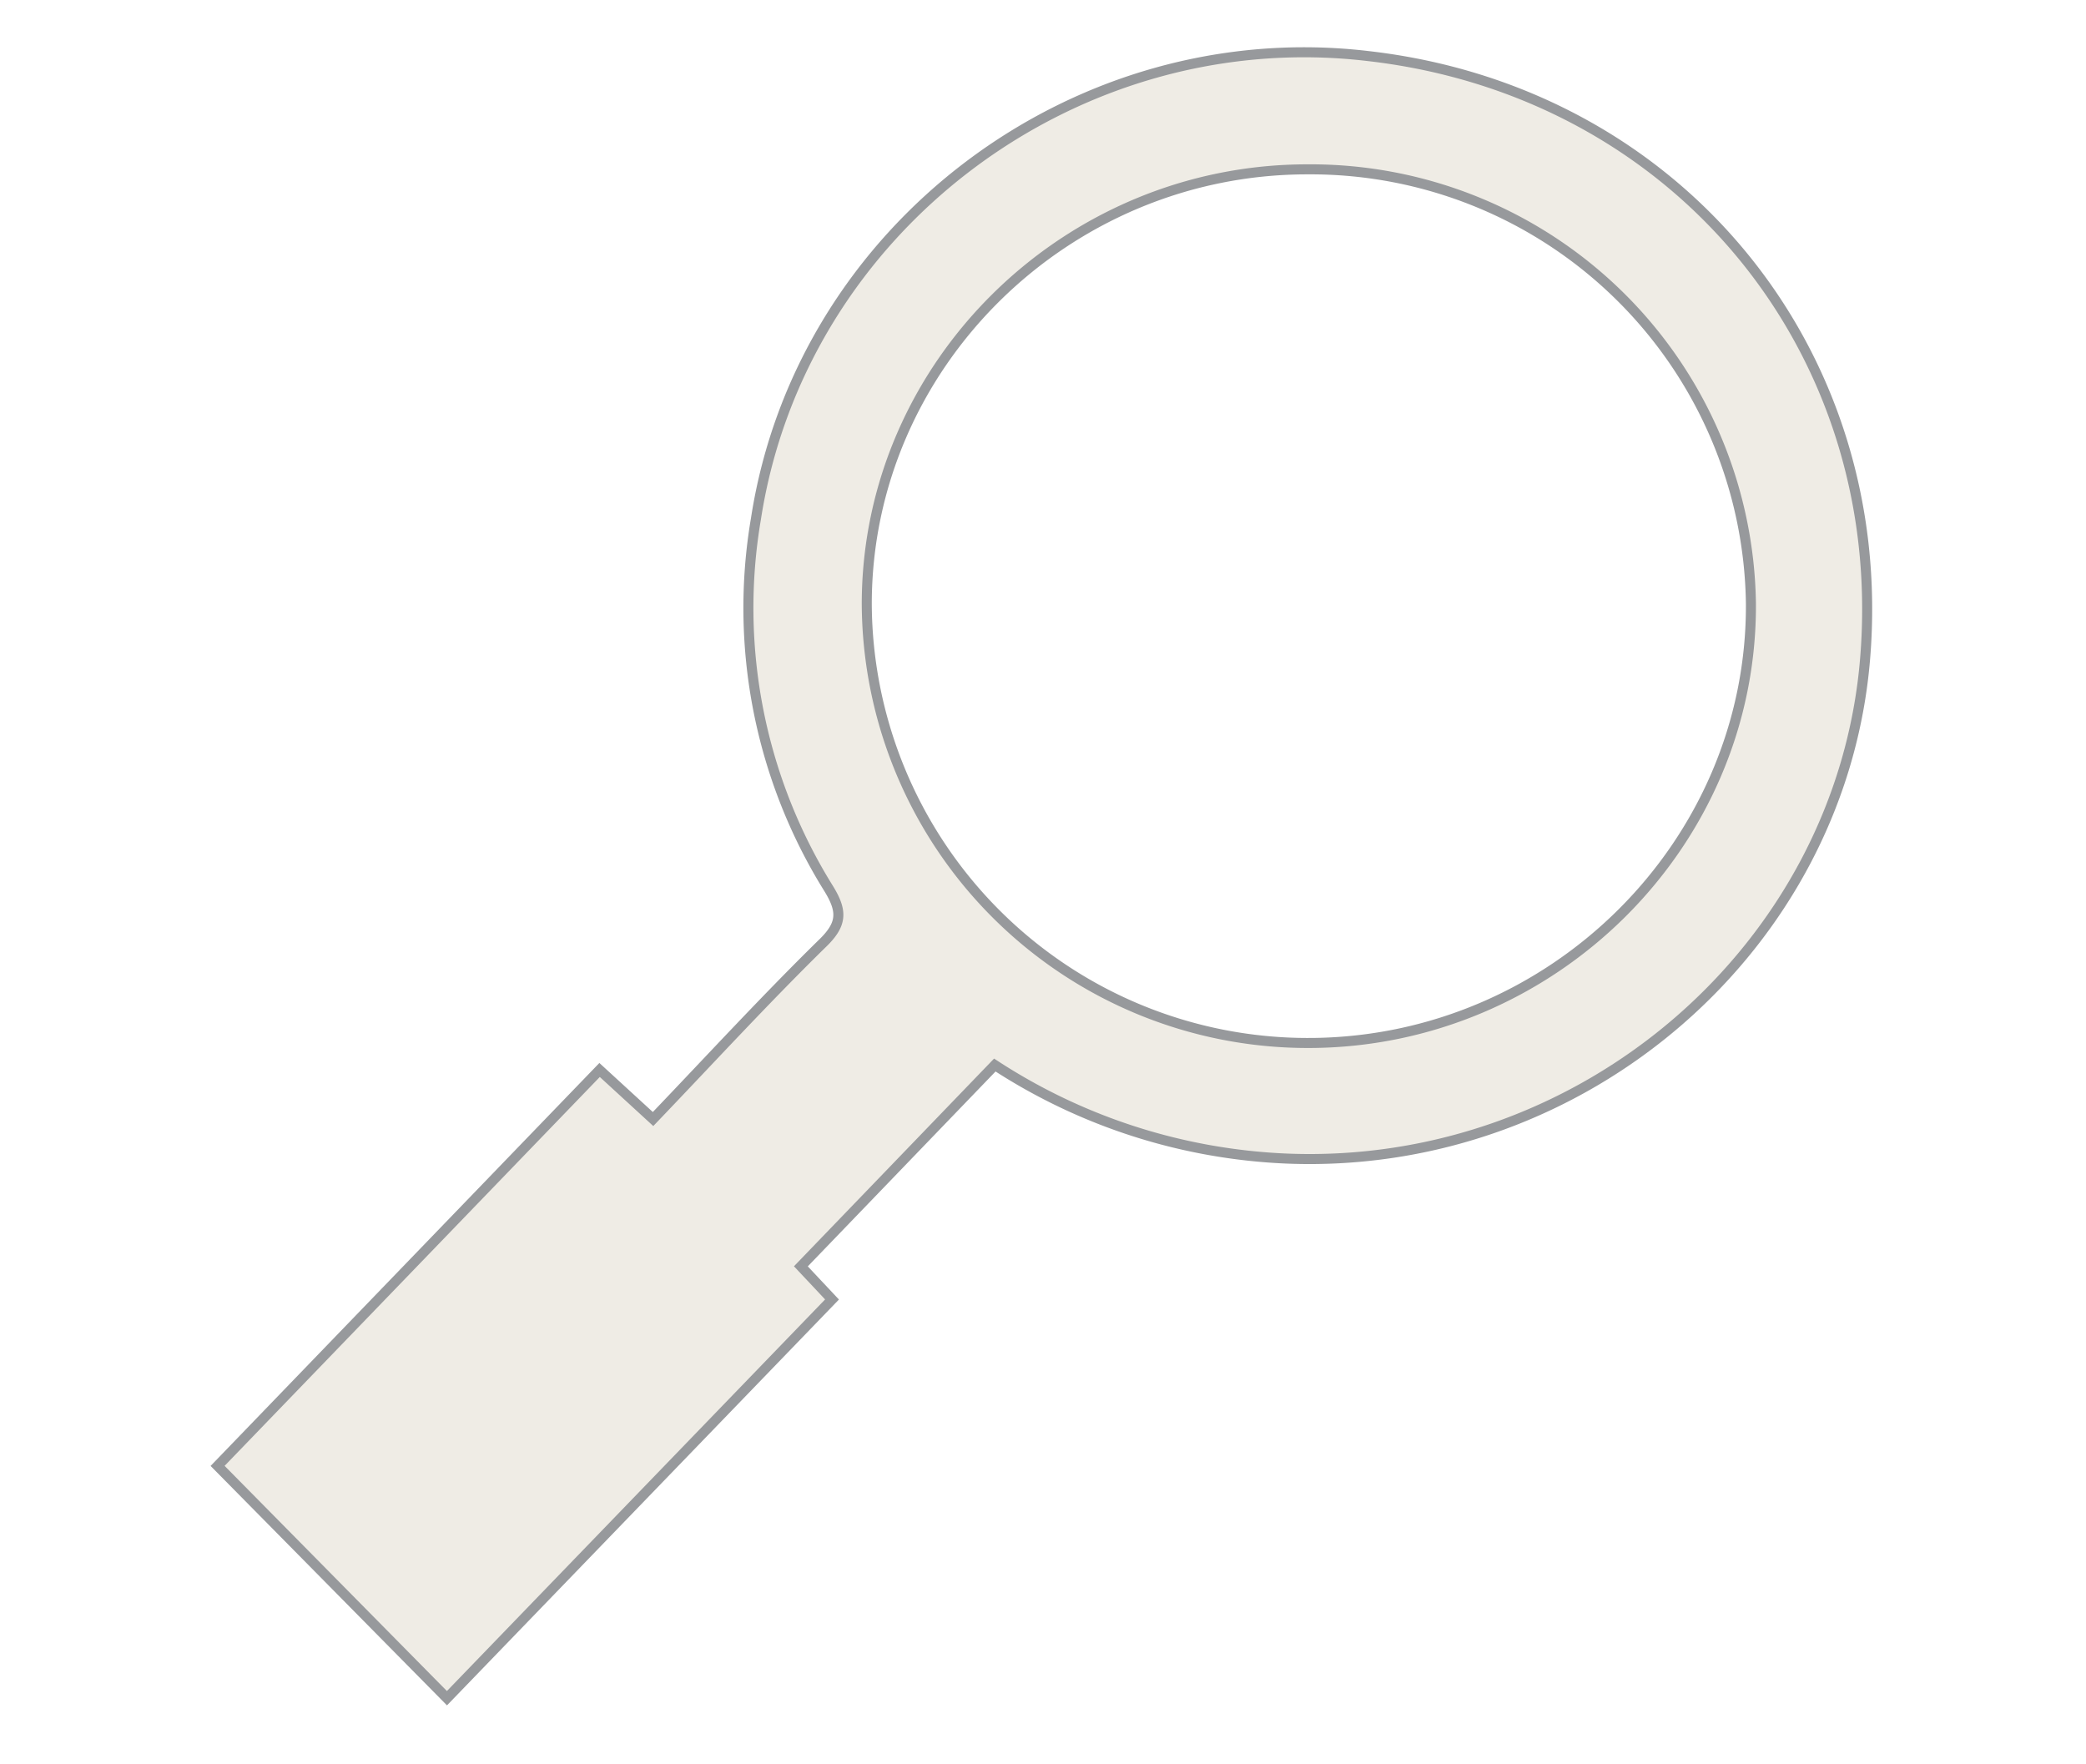
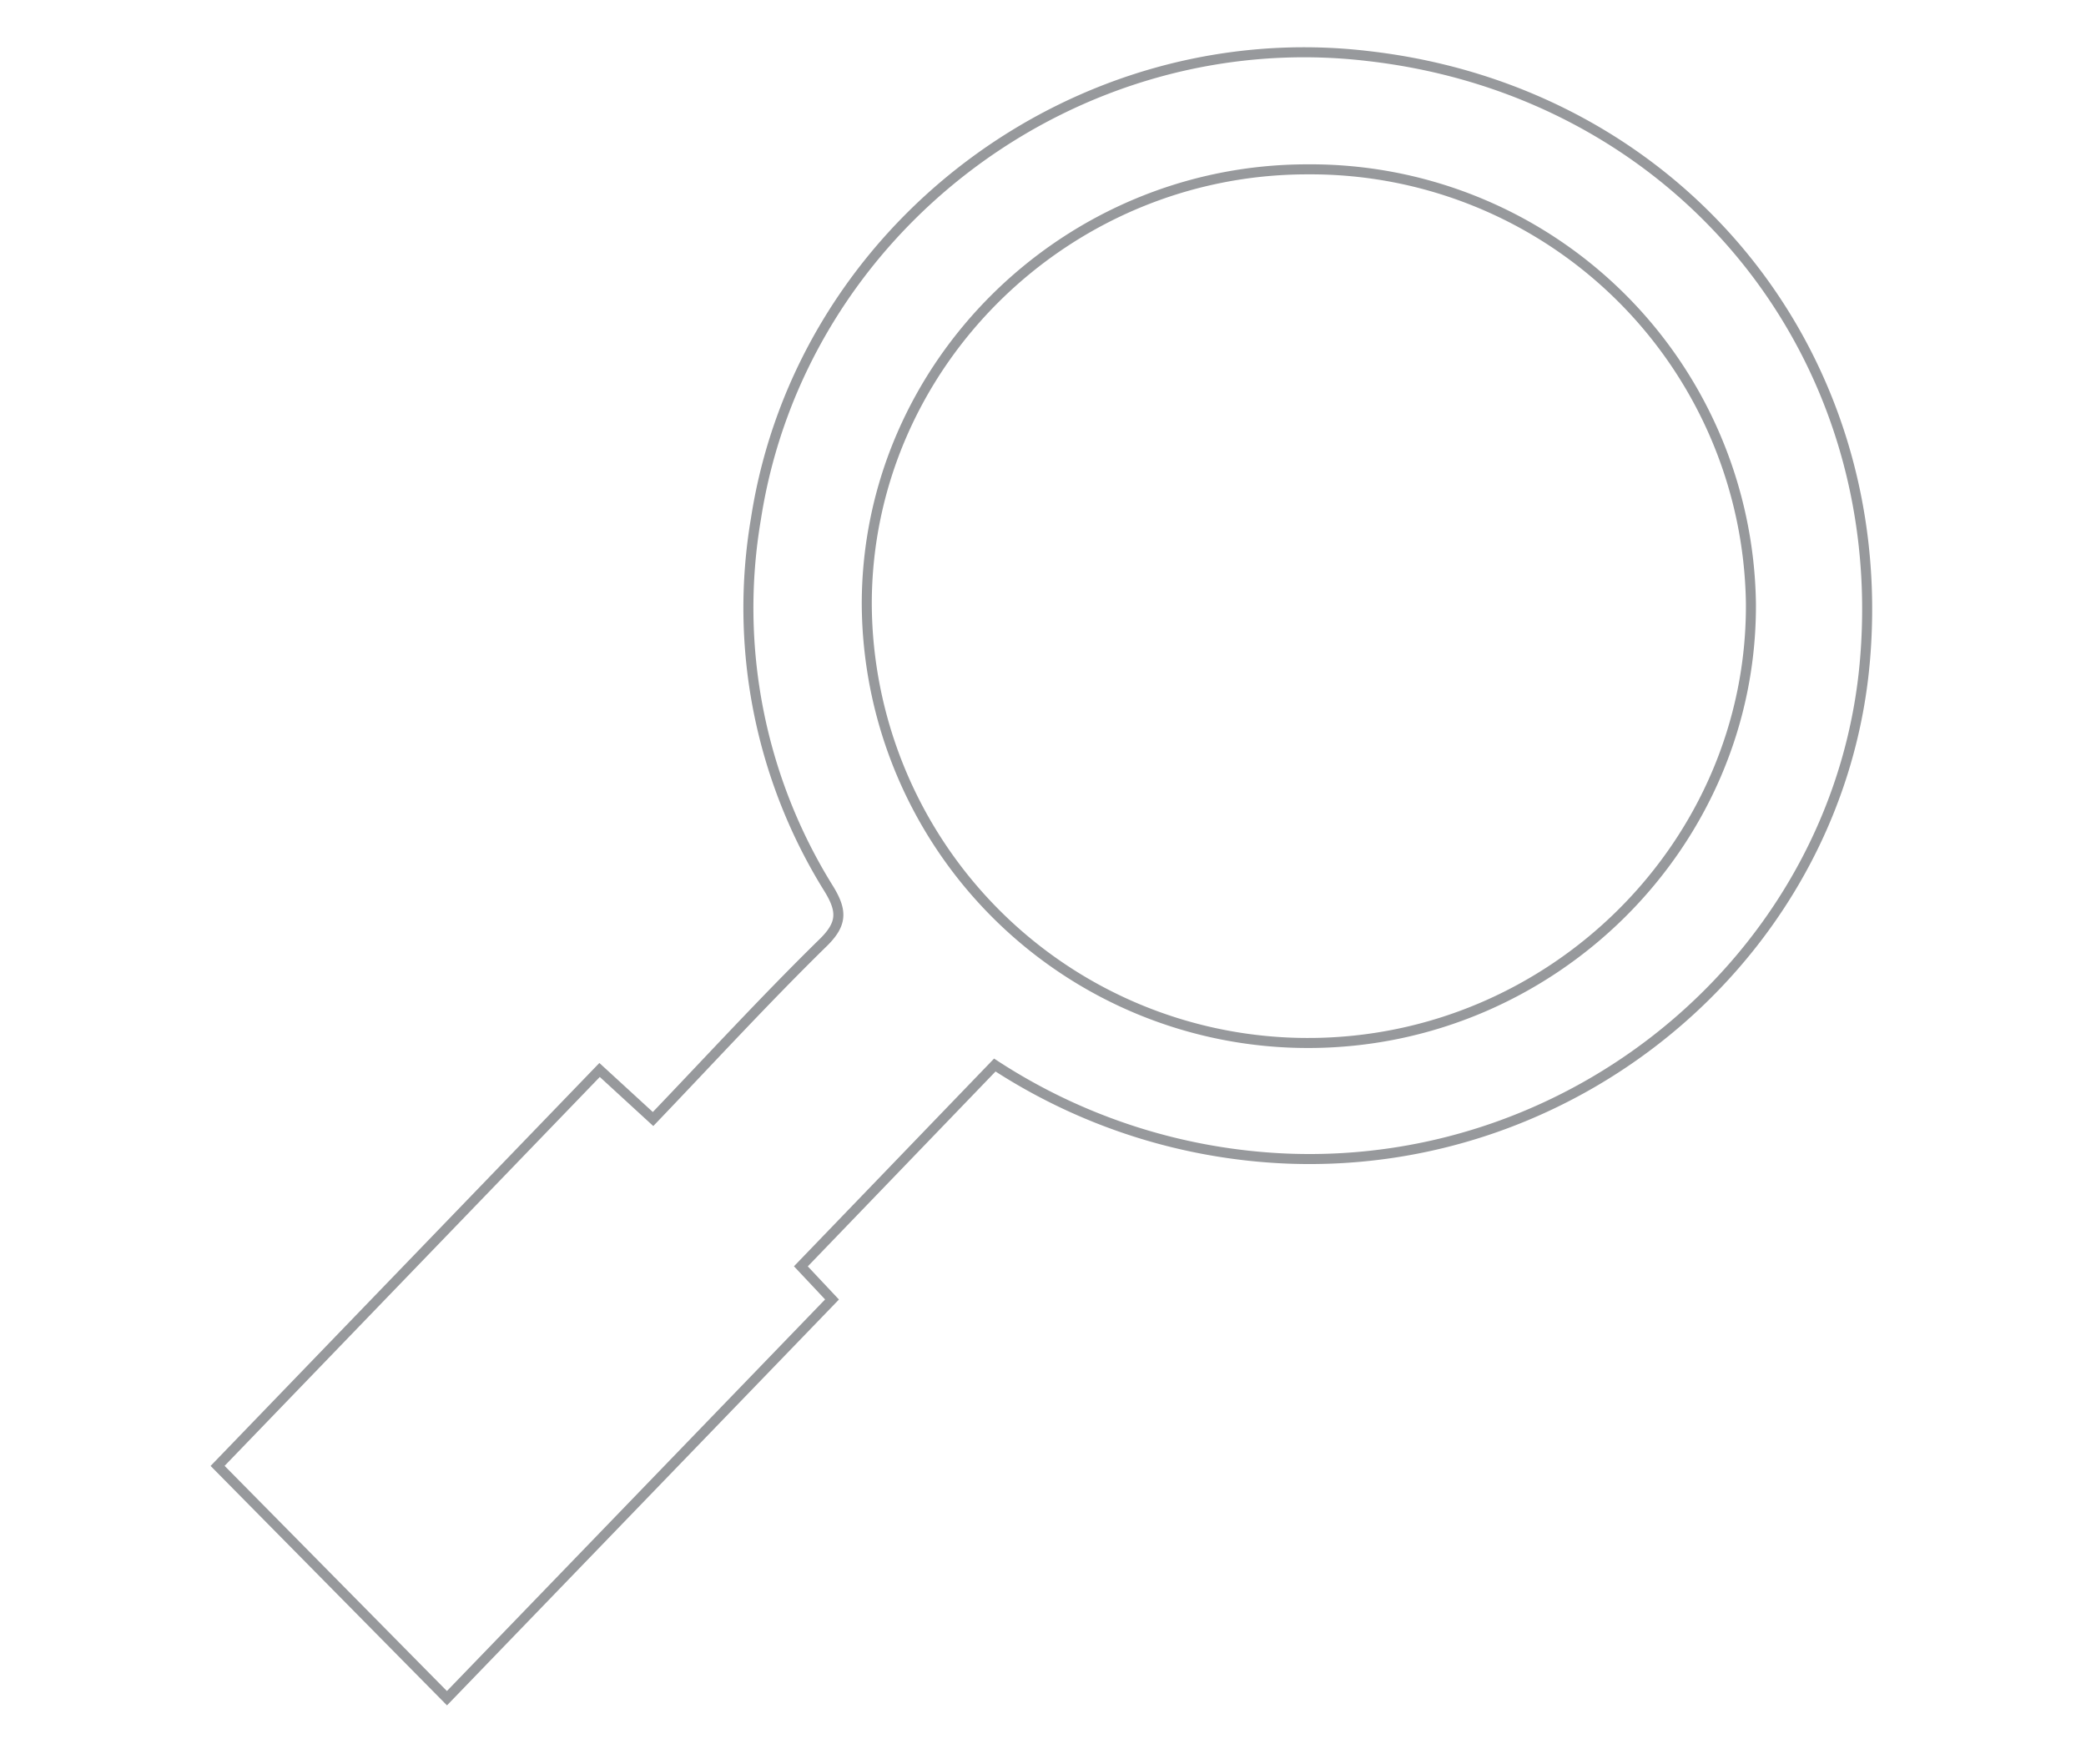
<svg xmlns="http://www.w3.org/2000/svg" id="Layer_1" data-name="Layer 1" viewBox="0 0 156.07 132">
  <defs>
    <style>.cls-1{fill:#c2b59b;opacity:0.25;}.cls-2{fill:none;stroke:#97999c;stroke-miterlimit:10;stroke-width:0.75px;}</style>
  </defs>
  <title>ABQ tan and gray general icons</title>
-   <path class="cls-1" d="M16.28,109.67l17.16,17.38L62.25,97.22l-2.33-2.48L74.43,79.68a43.26,43.26,0,0,0,21.88,7c22.18.88,41.5-15.84,43.24-37.48,1.86-23-14.07-42.34-37.14-45C80.51,1.58,59.92,17.06,56.56,38.8A39.72,39.72,0,0,0,62,66.48c1.07,1.74,1,2.7-.52,4.15-4.27,4.19-8.32,8.6-12.62,13.09l-4-3.67ZM64.85,45.19c0-17.85,14.88-32.54,33-32.52A32.94,32.94,0,0,1,131,45.16c.1,18-14.87,32.84-33.07,32.87A33,33,0,0,1,64.85,45.19Z" />
  <path class="cls-2" d="M16.28,109.67l17.16,17.38L62.25,97.22l-2.33-2.48L74.43,79.68a43.26,43.26,0,0,0,21.88,7c22.18.88,41.5-15.84,43.24-37.48,1.86-23-14.07-42.34-37.14-45C80.51,1.58,59.92,17.06,56.56,38.8A39.72,39.72,0,0,0,62,66.48c1.07,1.74,1,2.7-.52,4.15-4.27,4.19-8.32,8.6-12.62,13.09l-4-3.67ZM64.85,45.19c0-17.85,14.88-32.54,33-32.52A32.94,32.94,0,0,1,131,45.16c.1,18-14.87,32.84-33.07,32.87A33,33,0,0,1,64.85,45.19Z" />
</svg>